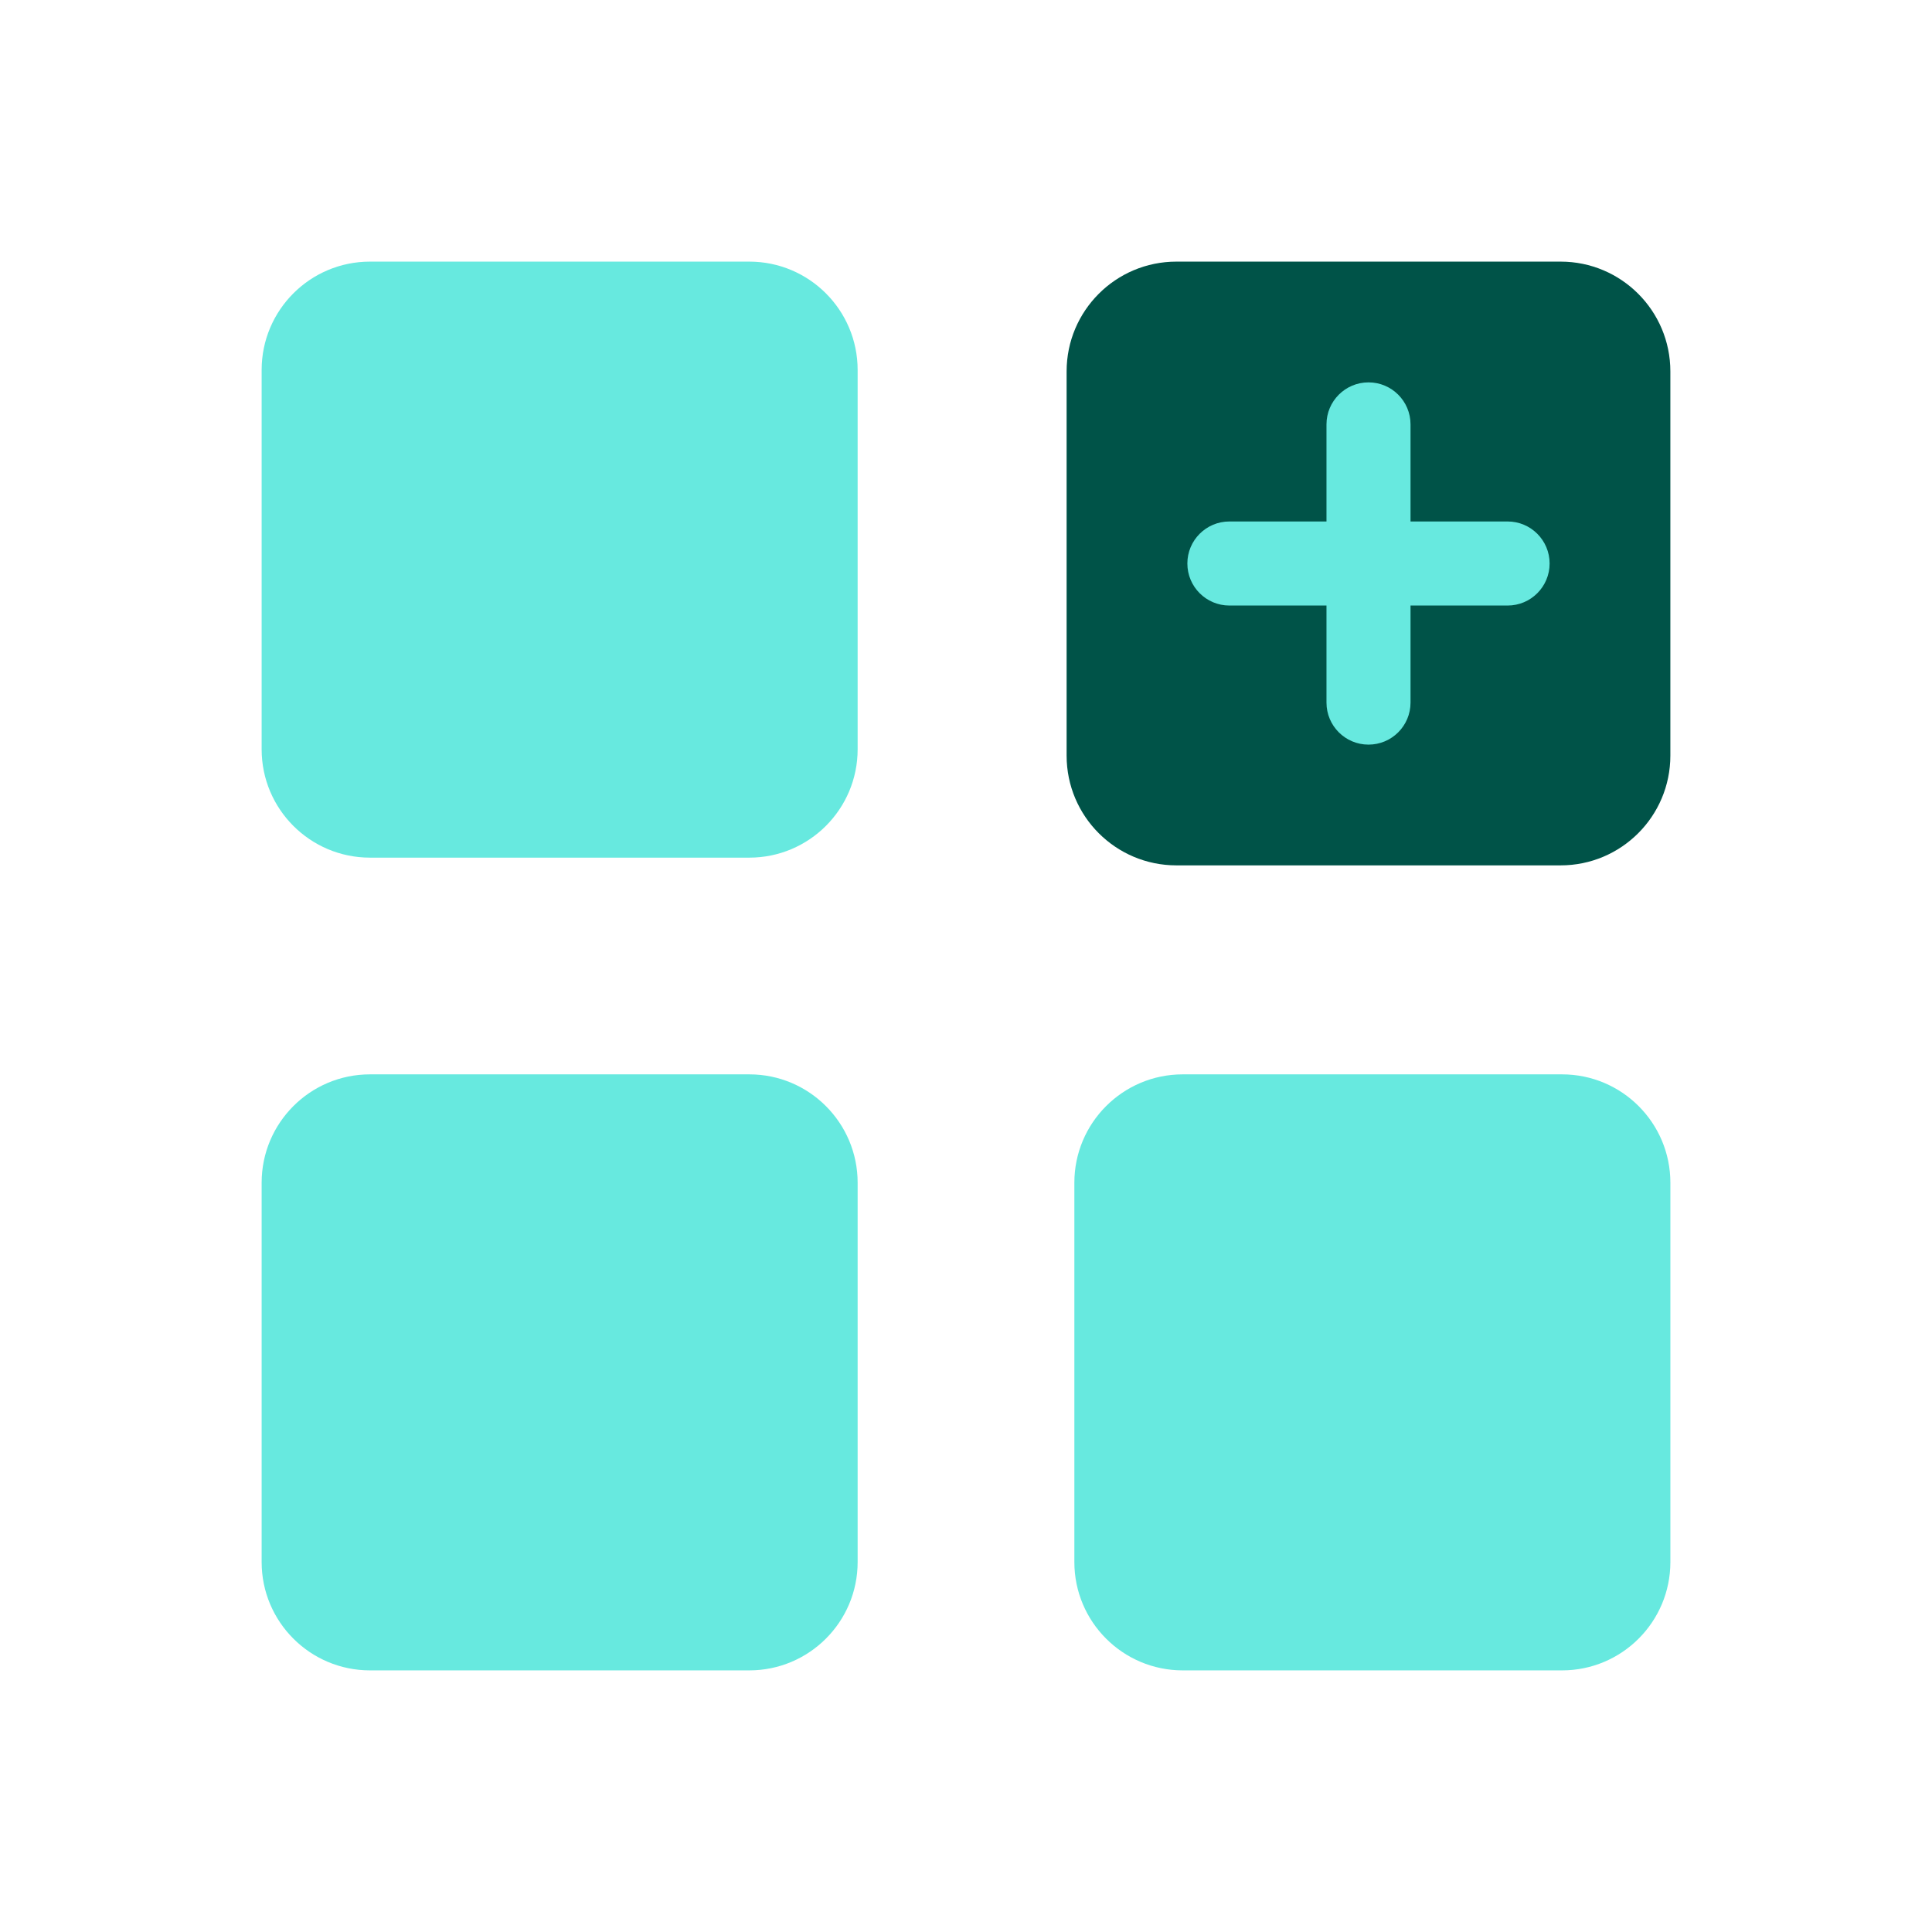
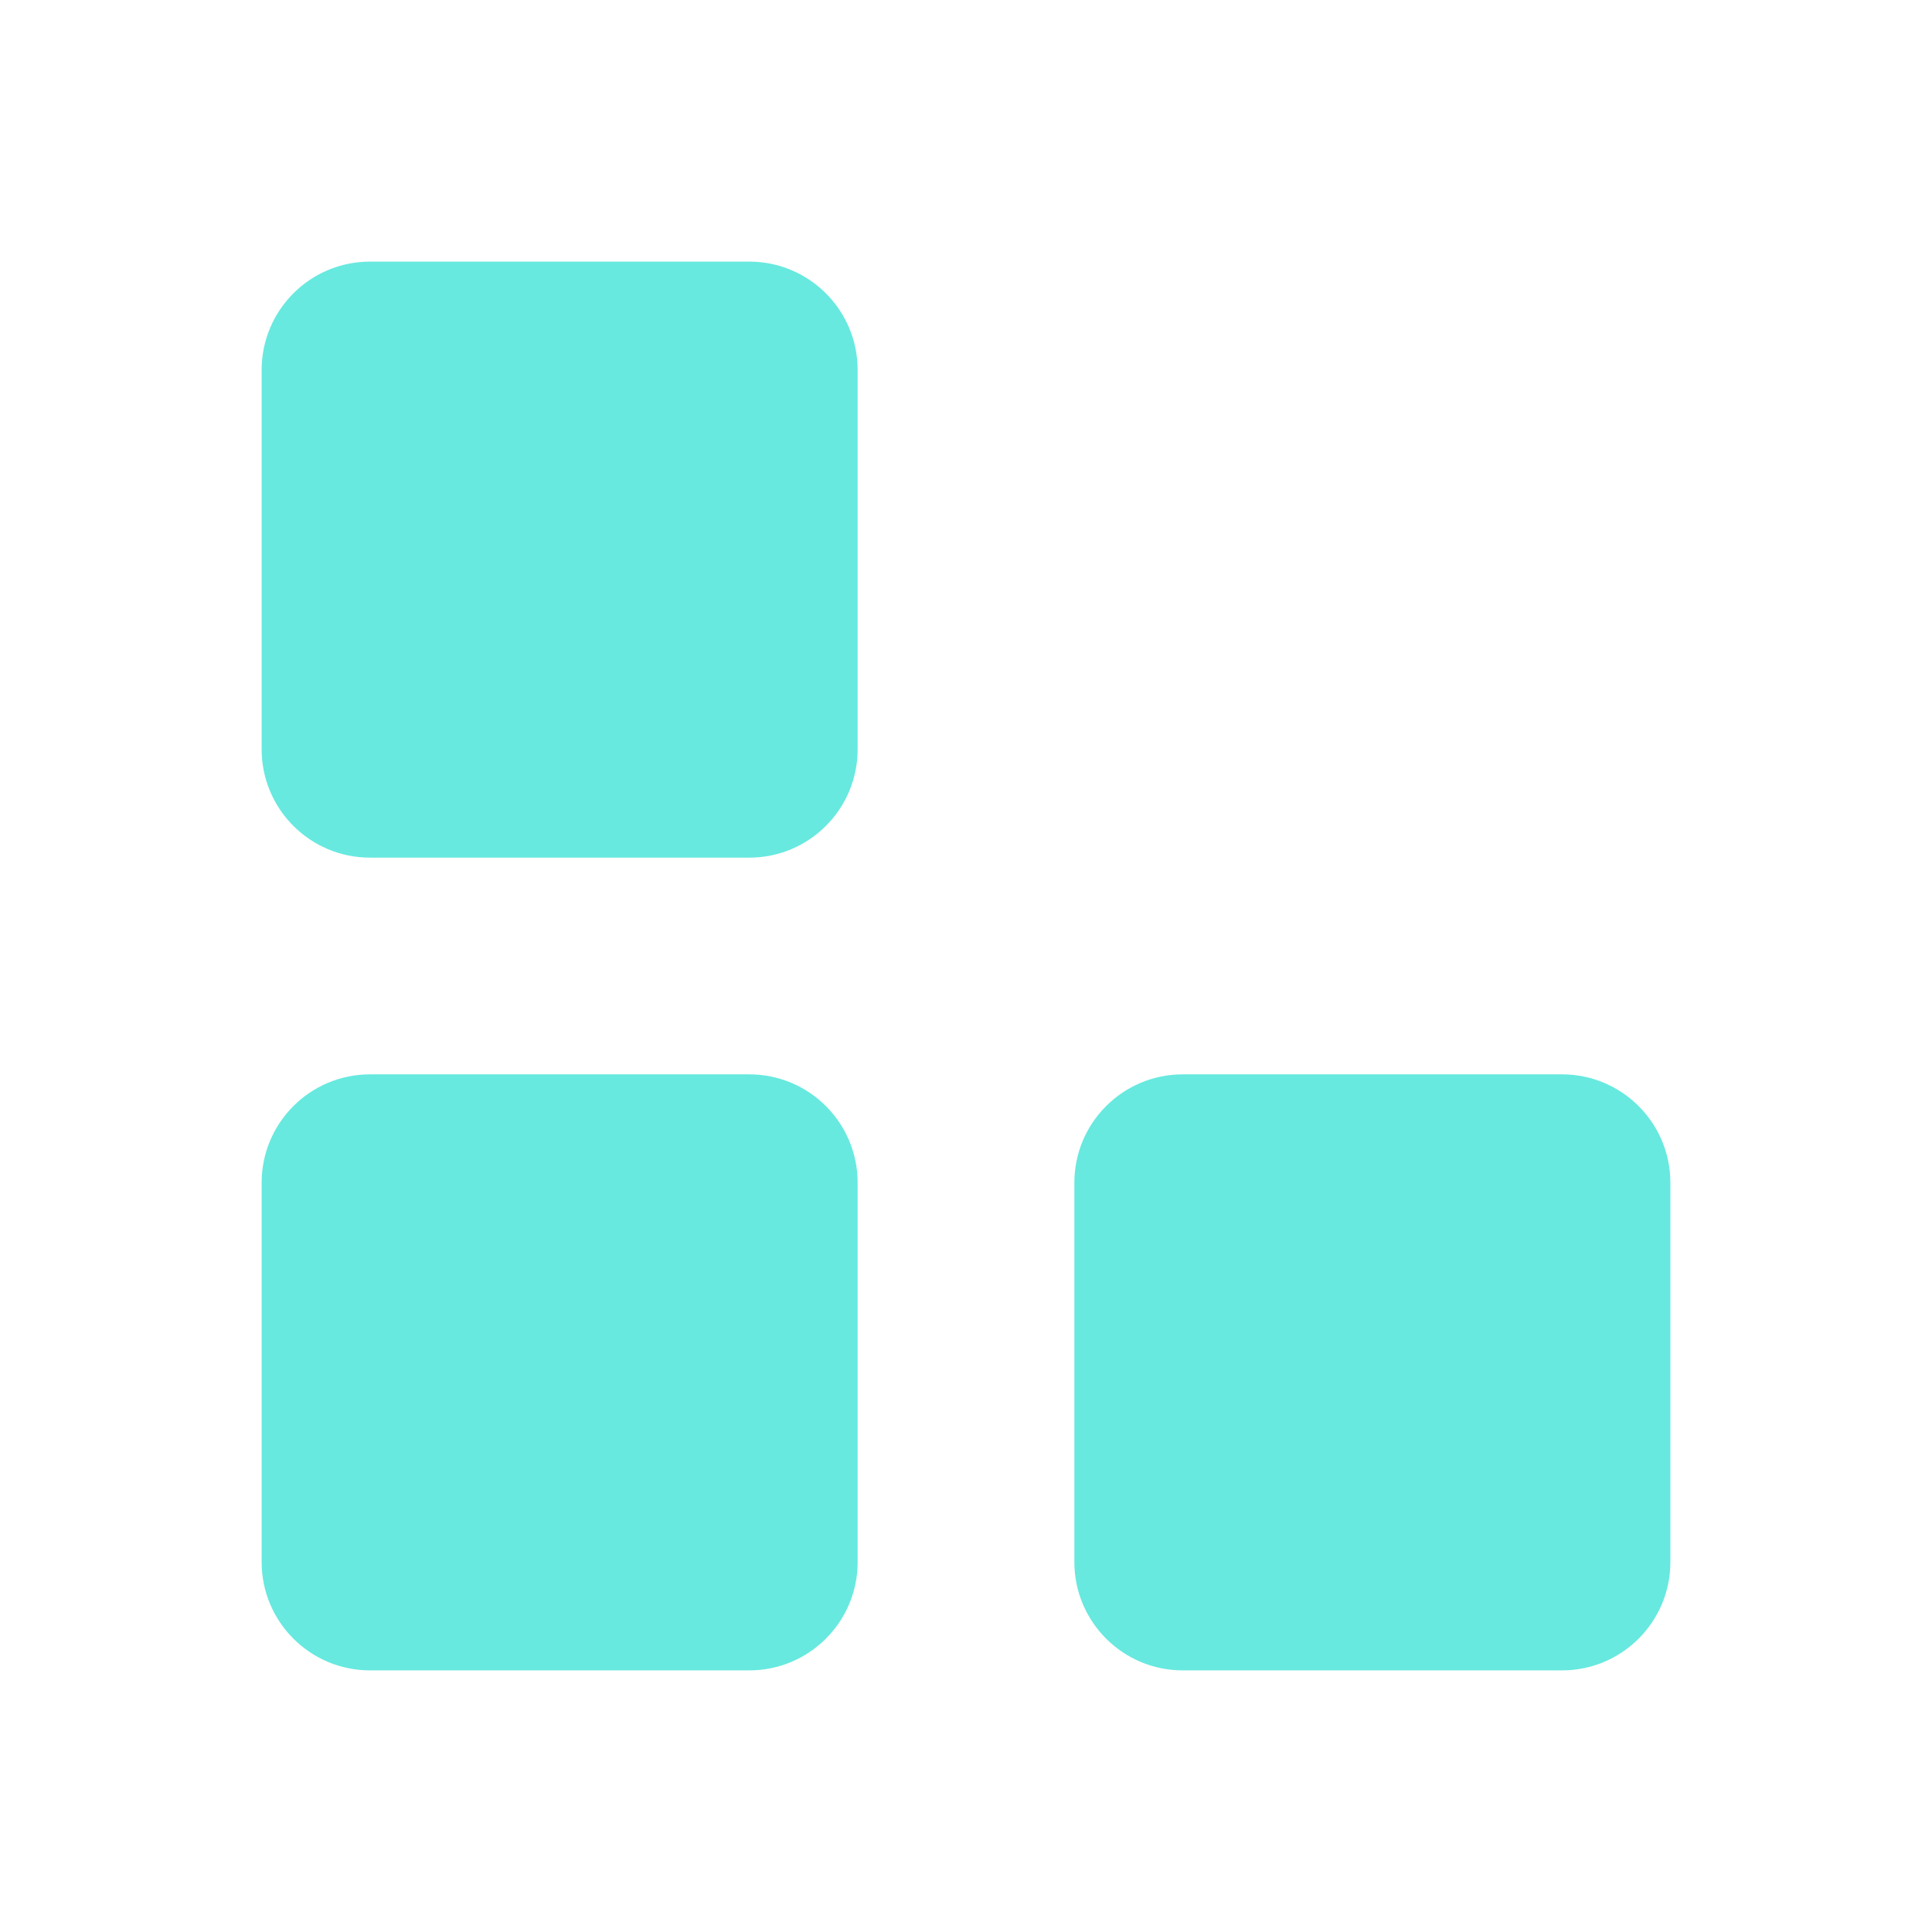
<svg xmlns="http://www.w3.org/2000/svg" width="104" height="104" viewBox="0 0 104 104" fill="none">
  <path fill-rule="evenodd" clip-rule="evenodd" d="M40.334 14.083H19.917C16.695 14.083 14.084 16.695 14.084 19.917V40.333C14.084 43.555 16.695 46.167 19.917 46.167H40.334C43.555 46.167 46.167 43.555 46.167 40.333V19.917C46.167 16.695 43.555 14.083 40.334 14.083ZM84.084 57.833H63.667C60.445 57.833 57.833 60.445 57.833 63.667V84.084C57.833 87.305 60.445 89.917 63.667 89.917H84.084C87.305 89.917 89.917 87.305 89.917 84.084V63.667C89.917 60.445 87.305 57.833 84.084 57.833ZM19.917 57.833H40.334C43.555 57.833 46.167 60.445 46.167 63.667V84.084C46.167 87.305 43.555 89.917 40.334 89.917H19.917C16.695 89.917 14.084 87.305 14.084 84.084V63.667C14.084 60.445 16.695 57.833 19.917 57.833Z" fill="#67E9DF" />
-   <path d="M63.326 14.083H84.008C87.271 14.083 89.916 16.729 89.916 19.992V40.674C89.916 43.938 87.271 46.583 84.008 46.583H63.326C60.062 46.583 57.416 43.938 57.416 40.674V19.992C57.416 16.729 60.062 14.083 63.326 14.083Z" fill="#005348" />
-   <path fill-rule="evenodd" clip-rule="evenodd" d="M75.929 22.845C75.929 21.596 74.917 20.583 73.667 20.583C72.418 20.583 71.405 21.596 71.405 22.845V28.071H66.179C64.929 28.071 63.916 29.084 63.916 30.333C63.916 31.583 64.929 32.596 66.179 32.596H71.405V37.821C71.405 39.071 72.418 40.083 73.667 40.083C74.917 40.083 75.929 39.071 75.929 37.821V32.596H81.154C82.404 32.596 83.416 31.583 83.416 30.333C83.416 29.084 82.404 28.071 81.154 28.071H75.929V22.845Z" fill="#67E9DF" />
</svg>